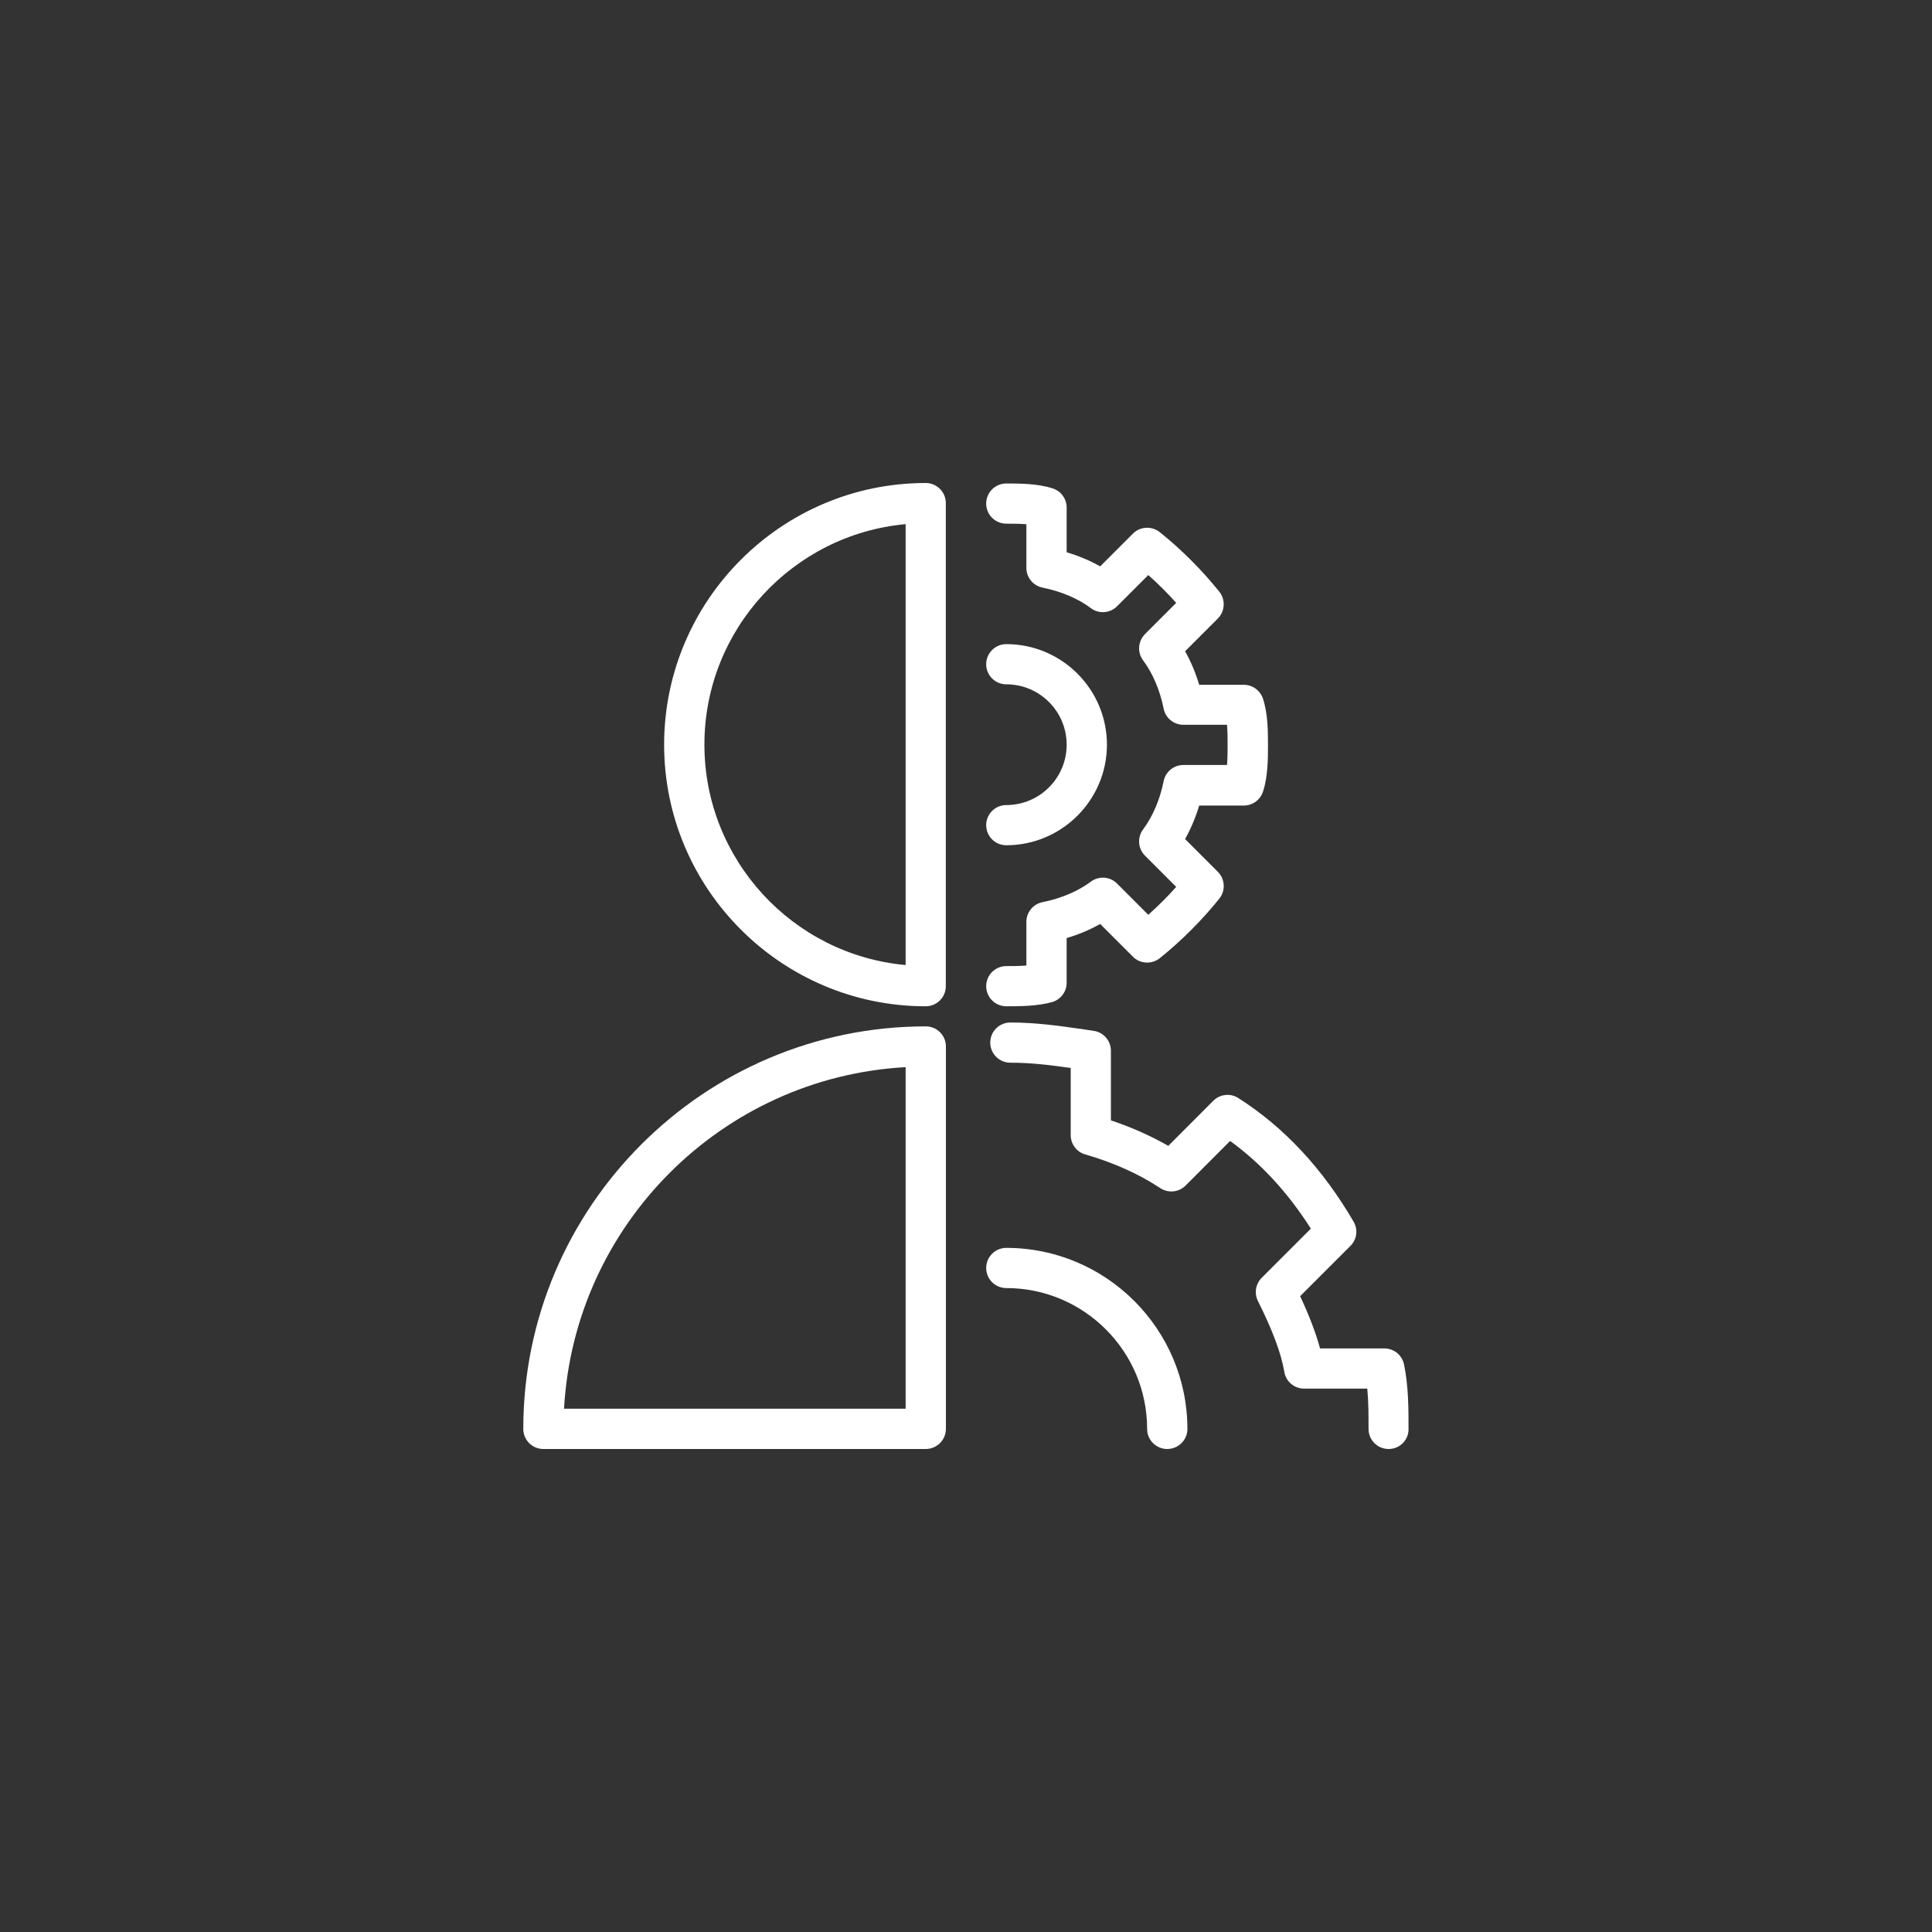
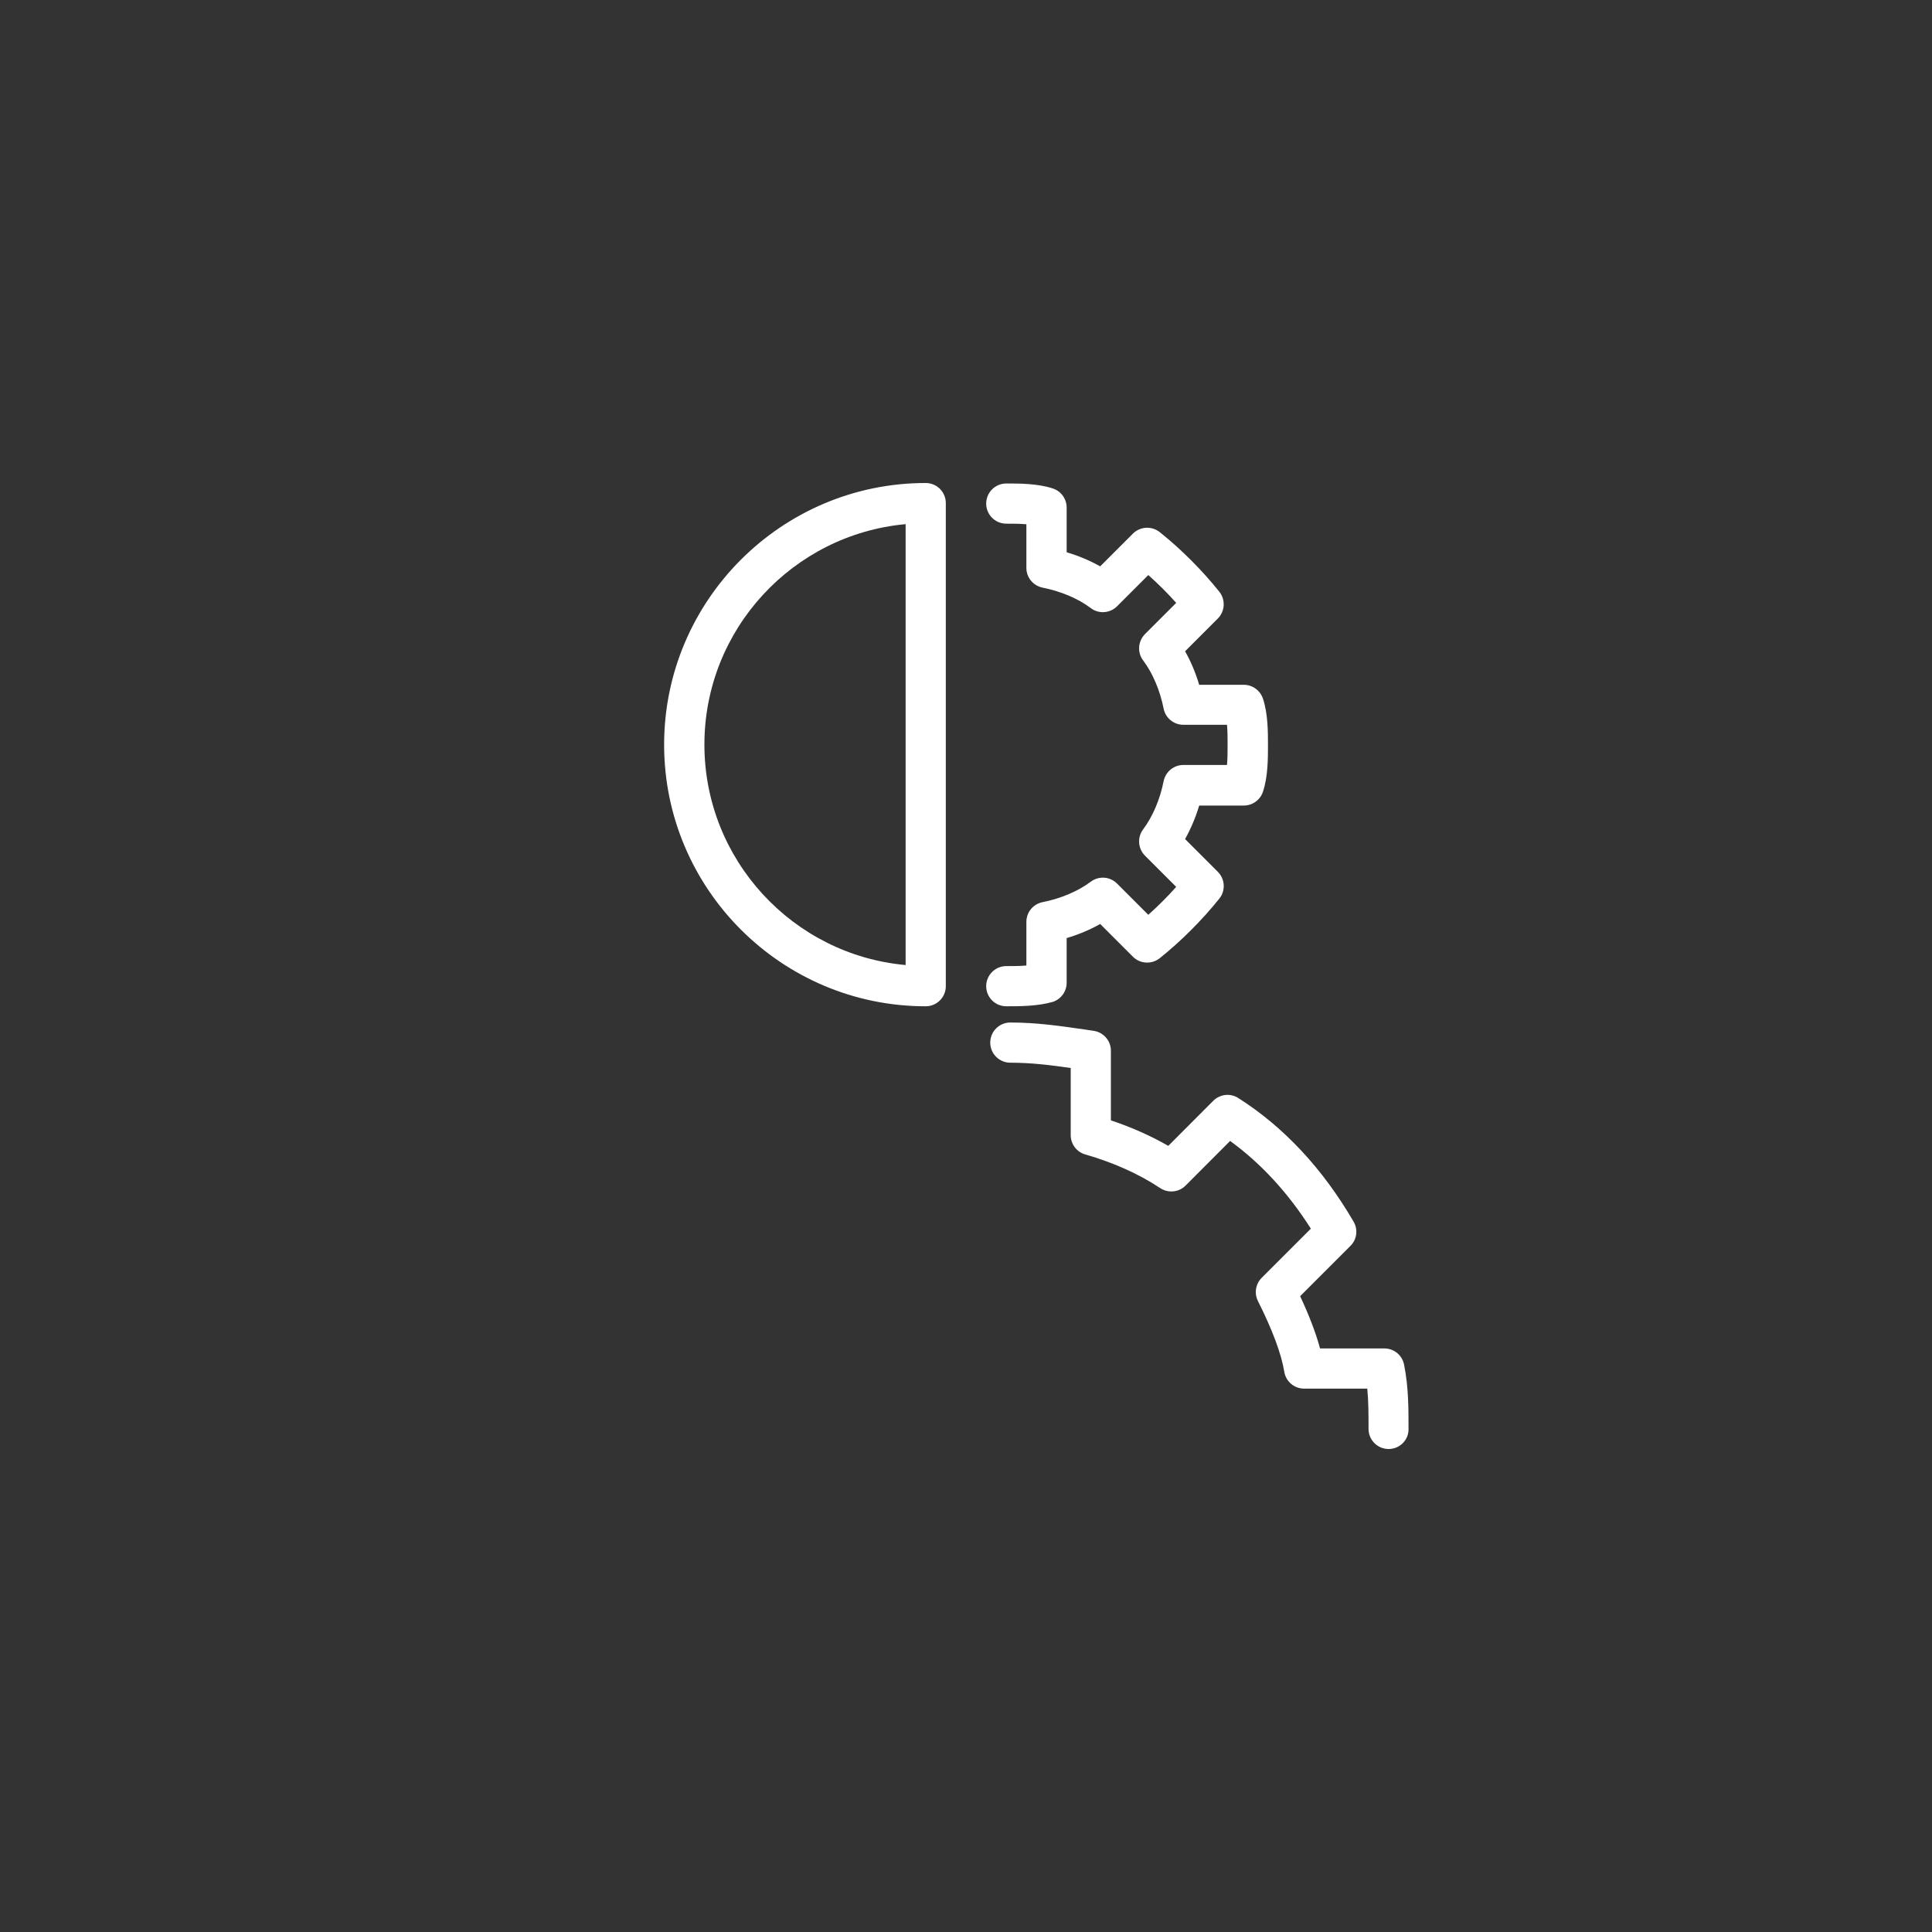
<svg xmlns="http://www.w3.org/2000/svg" version="1.1" id="Ebene_1" x="0px" y="0px" viewBox="0 0 200 200" style="enable-background:new 0 0 200 200;" xml:space="preserve">
  <rect x="0" y="0" width="200" height="200" fill="#333333" stroke="none" />
  <style type="text/css">
	.st0{fill:#FFFFFF;}
</style>
  <g id="Technology__x2F__Artificial-Intelligence__x2F__settings-user">
    <g id="Group_8">
      <g id="settings-user">
        <path class="st0" d="M95.83,104.17c-14.93,0-27.08-12.15-27.08-27.08S80.9,50,95.83,50c1.15,0,2.08,0.93,2.08,2.08v50     C97.92,103.23,96.98,104.17,95.83,104.17z M93.75,54.26c-11.66,1.06-20.83,10.89-20.83,22.82s9.17,21.77,20.83,22.82V54.26z" />
-         <path class="st0" d="M95.83,150H56.25c-1.15,0-2.08-0.93-2.08-2.08c0-22.97,18.69-41.67,41.67-41.67c1.15,0,2.08,0.93,2.08,2.08     v39.58C97.92,149.07,96.98,150,95.83,150z M58.39,145.83h35.36v-35.36C74.73,111.52,59.44,126.81,58.39,145.83z" />
        <path class="st0" d="M104.17,104.17c-1.15,0-2.08-0.93-2.08-2.08s0.93-2.08,2.08-2.08c0.62,0,1.38,0,2.08-0.06v-4.52     c0-0.99,0.7-1.85,1.68-2.04c1.9-0.38,3.67-1.13,4.99-2.12c0.83-0.62,1.99-0.54,2.72,0.2l3.23,3.23c1.01-0.9,1.99-1.88,2.89-2.89     l-3.23-3.23c-0.73-0.73-0.82-1.9-0.19-2.73c0.98-1.31,1.74-3.08,2.12-4.99c0.2-0.97,1.05-1.67,2.04-1.67h4.52     c0.06-0.71,0.06-1.46,0.06-2.08c0-0.62,0-1.38-0.06-2.08h-4.52c-0.99,0-1.85-0.7-2.04-1.67c-0.38-1.91-1.14-3.68-2.12-4.99     c-0.63-0.83-0.54-1.99,0.19-2.73l3.23-3.23c-0.9-1.01-1.88-1.99-2.89-2.88l-3.23,3.23c-0.73,0.73-1.9,0.82-2.72,0.19     c-1.32-0.99-3.09-1.74-5-2.12c-0.97-0.2-1.67-1.05-1.67-2.04v-4.52c-0.71-0.06-1.46-0.06-2.08-0.06c-1.15,0-2.08-0.93-2.08-2.08     c0-1.15,0.93-2.08,2.08-2.08c1.37,0,3.26,0,4.83,0.52c0.85,0.28,1.42,1.08,1.42,1.98v4.62c1.24,0.37,2.41,0.86,3.47,1.46     l3.39-3.39c0.75-0.75,1.95-0.81,2.78-0.15c2.21,1.76,4.39,3.95,6.16,6.16c0.66,0.83,0.6,2.02-0.15,2.78l-3.39,3.39     c0.6,1.06,1.09,2.23,1.46,3.47h4.62c0.9,0,1.69,0.58,1.98,1.43c0.52,1.57,0.52,3.45,0.52,4.82c0,1.37,0,3.26-0.52,4.82     c-0.28,0.85-1.08,1.43-1.98,1.43h-4.62c-0.37,1.24-0.87,2.41-1.46,3.47l3.39,3.39c0.75,0.75,0.82,1.95,0.15,2.78     c-1.77,2.21-3.95,4.39-6.16,6.16c-0.83,0.66-2.03,0.6-2.78-0.15l-3.39-3.39c-1.06,0.6-2.23,1.09-3.47,1.46v4.62     c0,0.9-0.57,1.69-1.42,1.98C107.42,104.17,105.54,104.17,104.17,104.17z" />
-         <path class="st0" d="M104.17,87.5c-1.15,0-2.08-0.93-2.08-2.08s0.93-2.08,2.08-2.08c3.45,0,6.25-2.8,6.25-6.25     c0-3.45-2.8-6.25-6.25-6.25c-1.15,0-2.08-0.93-2.08-2.08s0.93-2.08,2.08-2.08c5.75,0,10.42,4.67,10.42,10.42     C114.58,82.83,109.91,87.5,104.17,87.5z" />
        <path class="st0" d="M143.75,150c-1.15,0-2.08-0.93-2.08-2.08c0-1.44,0-2.82-0.13-4.17H135c-1.02,0-1.89-0.74-2.05-1.74     c-0.31-1.88-1.23-4.34-2.73-7.33c-0.4-0.8-0.24-1.77,0.39-2.4l5.09-5.09c-2.37-3.73-5.18-6.77-8.36-9.08l-4.61,4.62     c-0.7,0.7-1.79,0.81-2.63,0.26c-2.17-1.45-4.85-2.65-7.75-3.48c-0.9-0.26-1.51-1.07-1.51-2v-6.95c-2.15-0.31-4.09-0.55-6.25-0.55     c-1.15,0-2.08-0.93-2.08-2.08c0-1.15,0.93-2.08,2.08-2.08c2.72,0,5.1,0.35,7.61,0.71l1.01,0.15c1.03,0.15,1.79,1.03,1.79,2.06     v7.21c2.13,0.71,4.15,1.61,5.94,2.64l4.66-4.67c0.7-0.69,1.77-0.81,2.59-0.28c4.72,3,8.73,7.3,11.93,12.79     c0.48,0.82,0.35,1.86-0.33,2.52l-5.2,5.2c0.95,2.03,1.63,3.82,2.06,5.41h6.66c0.99,0,1.85,0.7,2.04,1.68     c0.46,2.28,0.46,4.51,0.46,6.66C145.83,149.07,144.9,150,143.75,150z" />
-         <path class="st0" d="M120.83,150c-1.15,0-2.08-0.93-2.08-2.08c0-8.04-6.54-14.58-14.58-14.58c-1.15,0-2.08-0.93-2.08-2.08     s0.93-2.08,2.08-2.08c10.34,0,18.75,8.41,18.75,18.75C122.92,149.07,121.98,150,120.83,150z" />
      </g>
    </g>
  </g>
</svg>